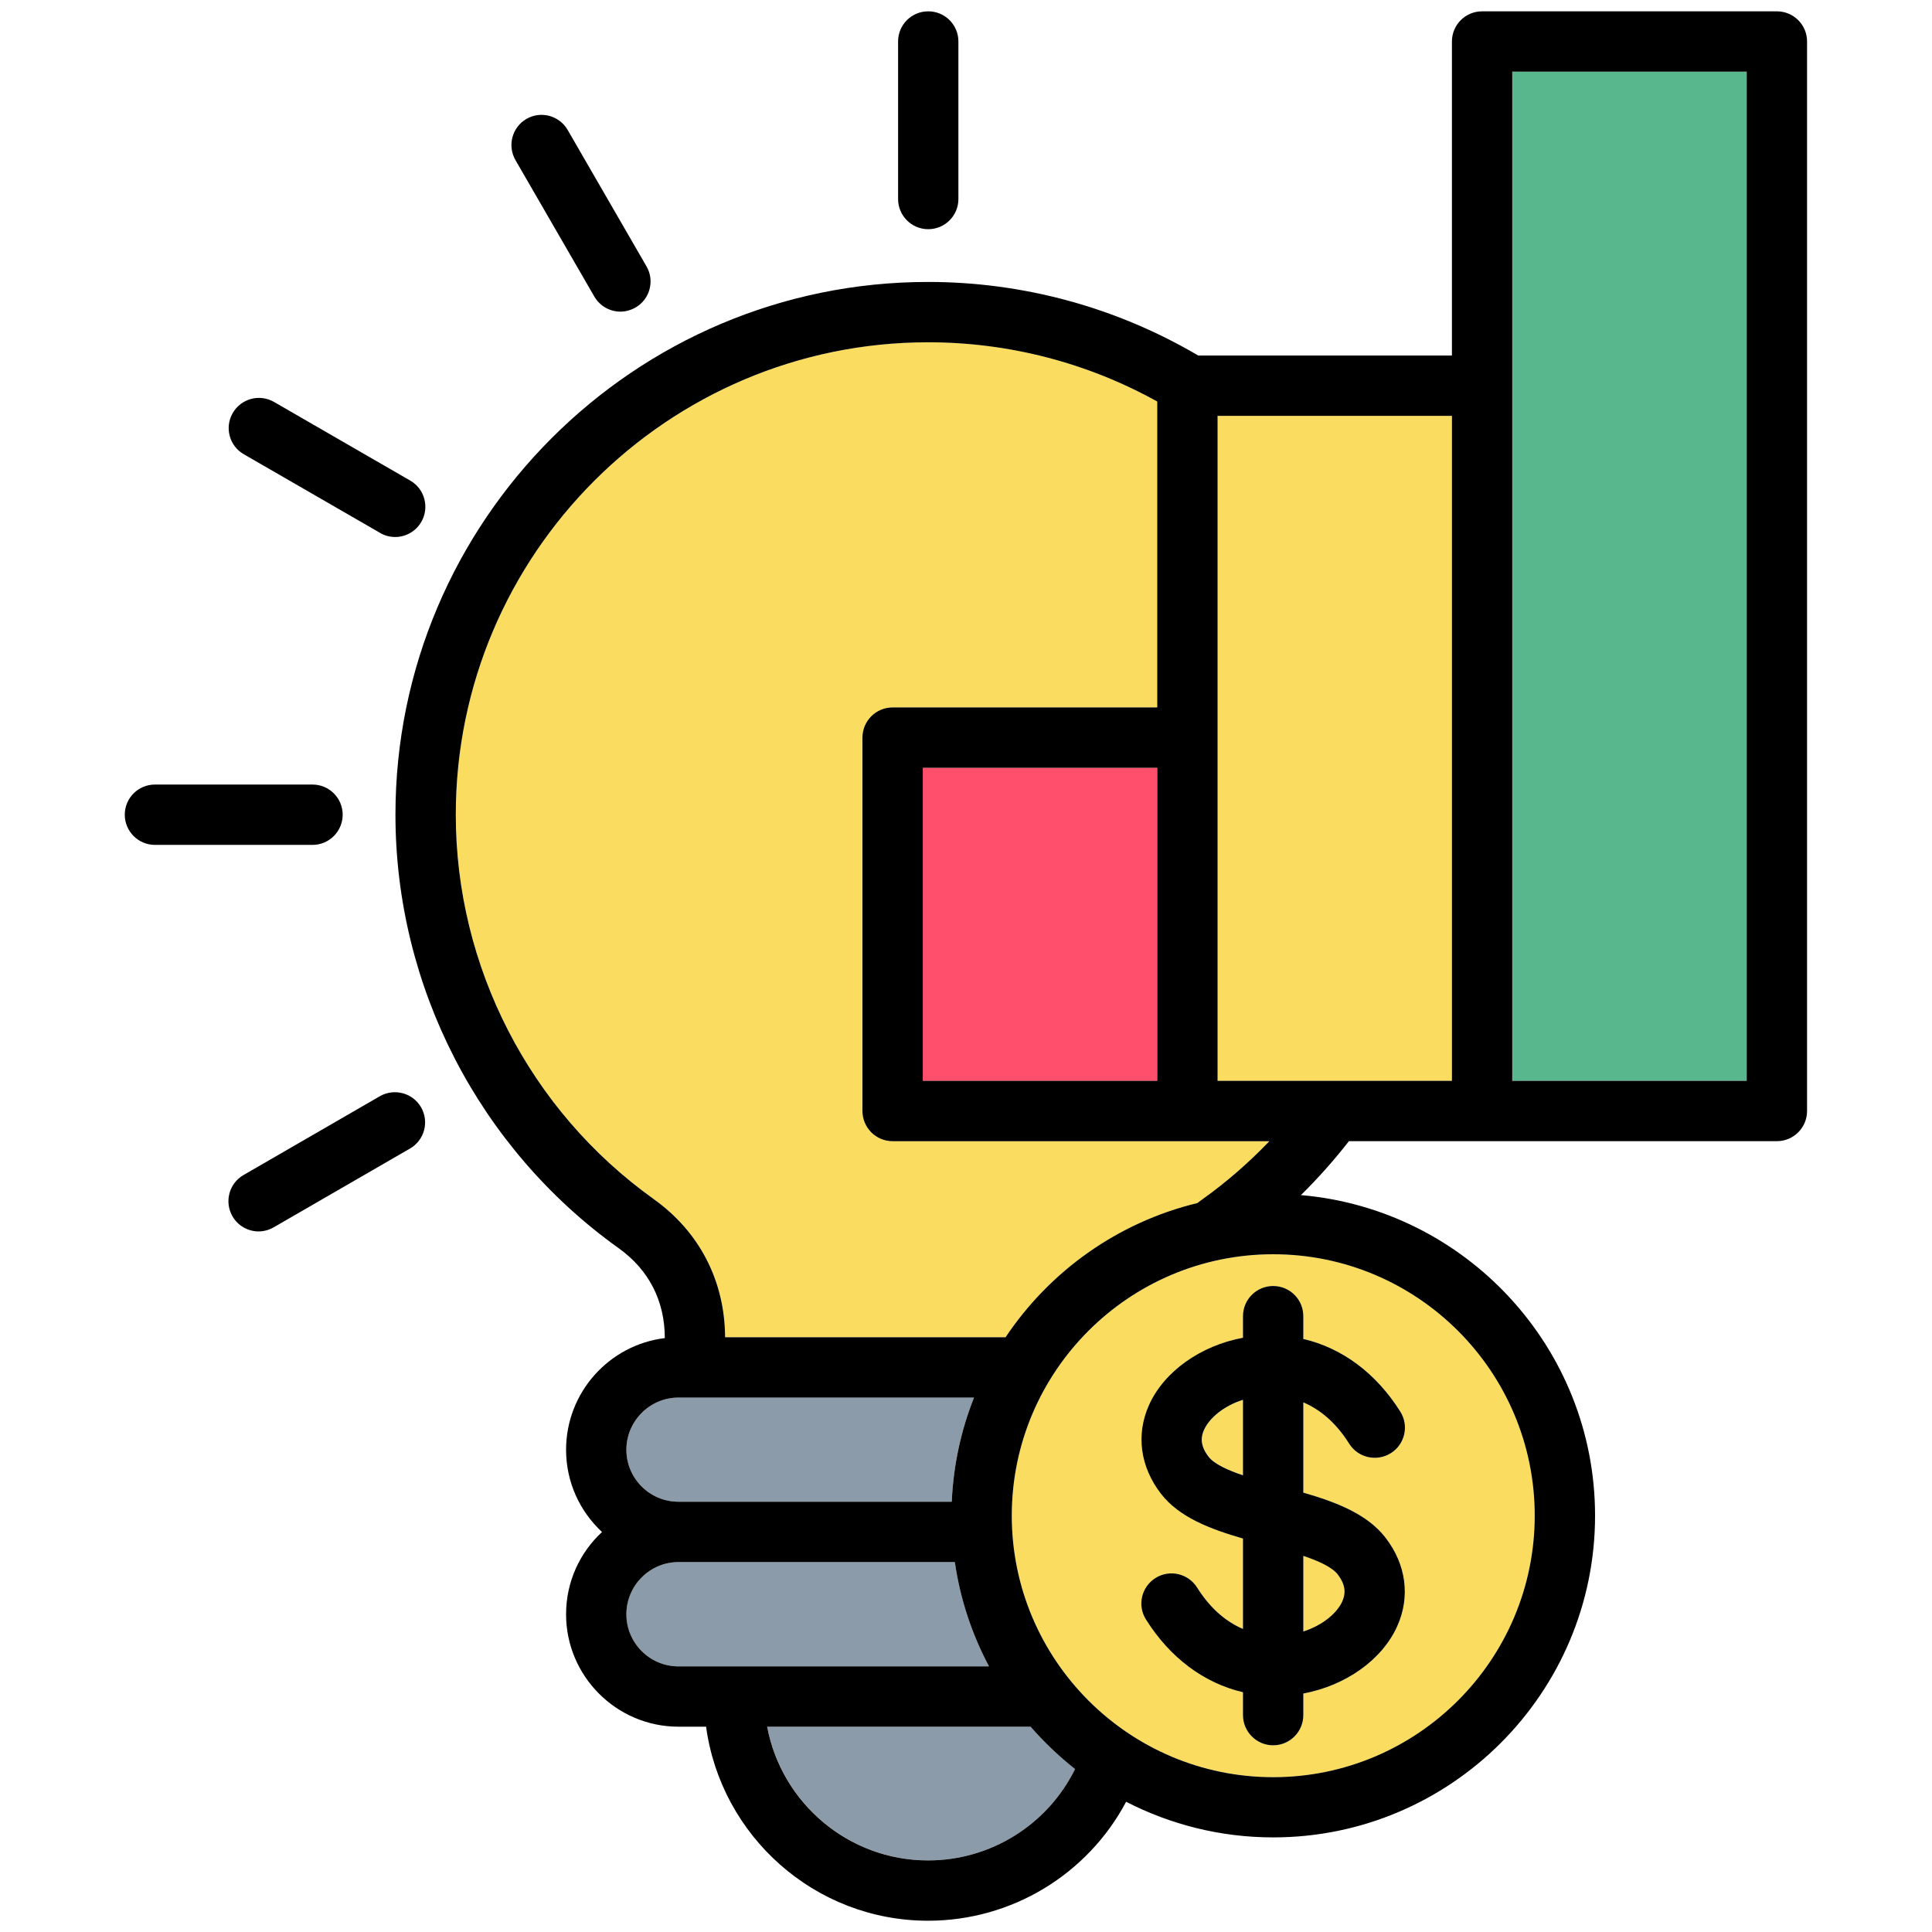
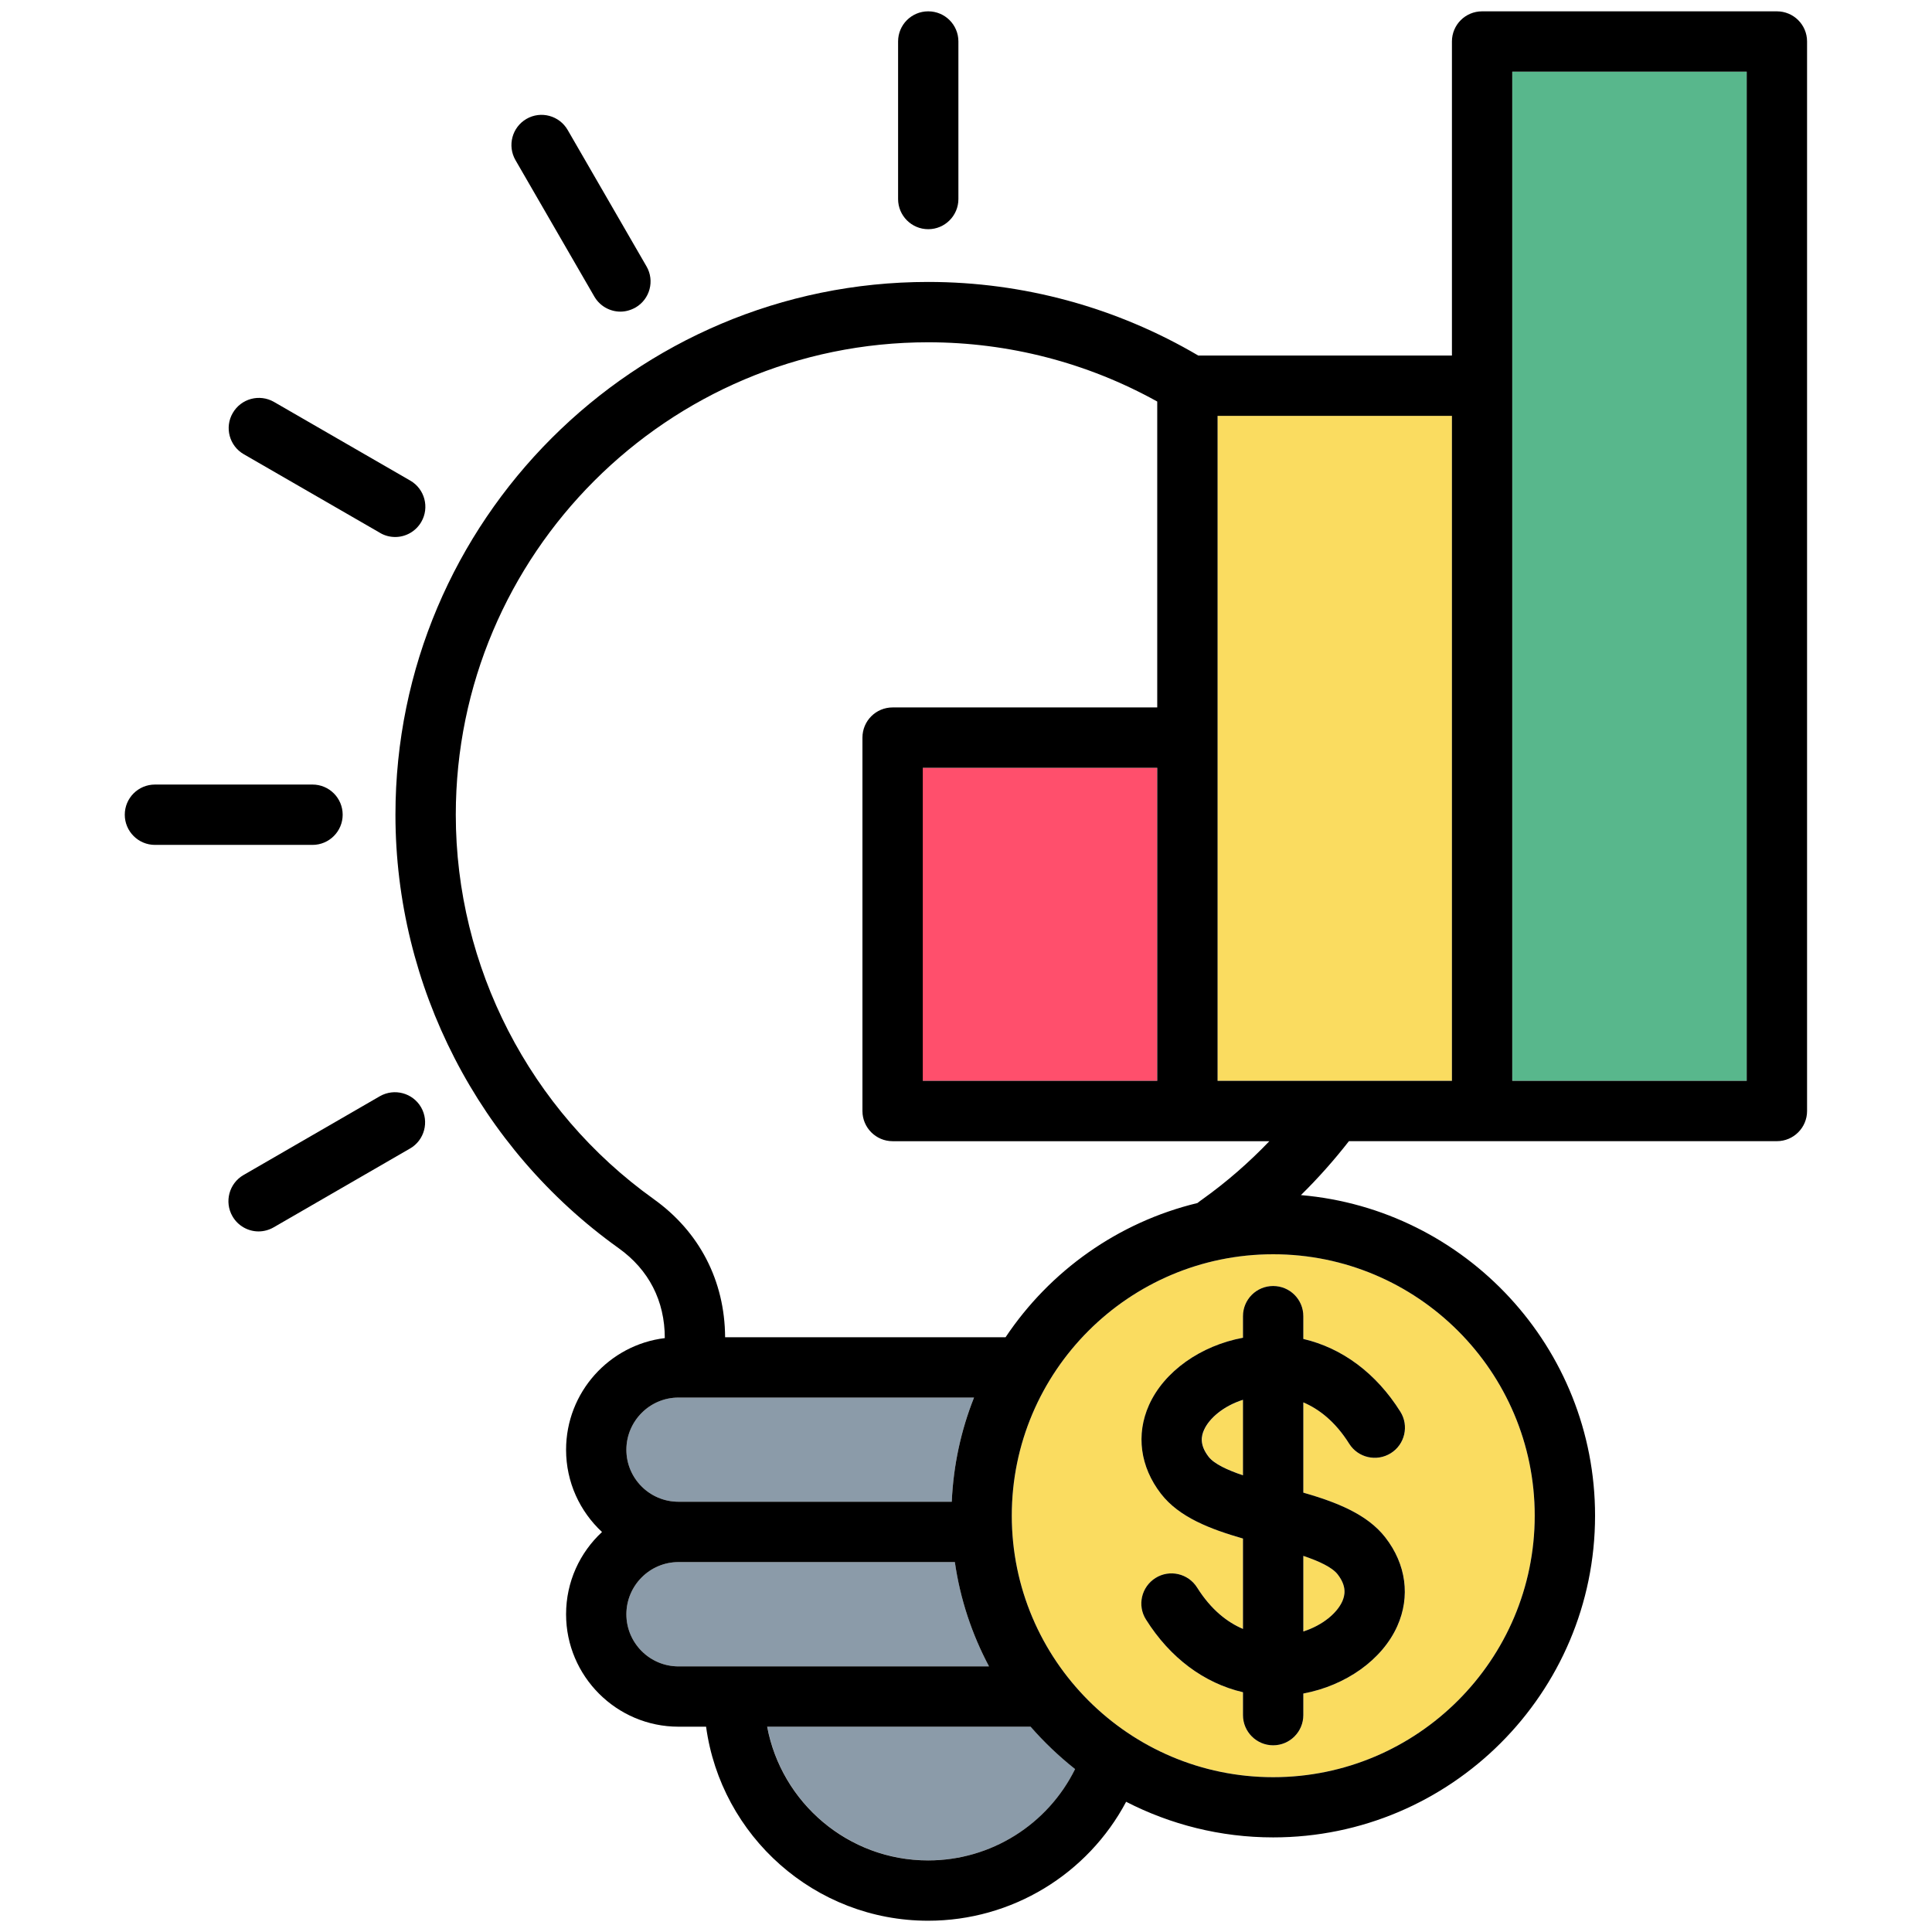
<svg xmlns="http://www.w3.org/2000/svg" width="60" height="60" viewBox="0 0 60 60" fill="none">
-   <path d="M22.521 41.529H31.23C32.606 39.473 34.718 37.958 37.19 37.36C37.246 37.313 37.303 37.273 37.359 37.234C38.1 36.702 38.791 36.101 39.422 35.44H27.723C27.204 35.44 26.786 35.018 26.786 34.503V22.906C26.786 22.388 27.204 21.97 27.723 21.97H35.941V12.469C33.768 11.263 31.324 10.629 28.826 10.629C20.737 10.629 14.156 17.209 14.156 25.302C14.156 30.022 16.452 34.486 20.302 37.237C21.727 38.253 22.511 39.778 22.521 41.529H22.521Z" fill="#FADC60" />
  <path d="M28.656 23.844H35.938V33.567H28.656V23.844Z" fill="#FF4F6C" />
  <path d="M21.071 46.638H29.558C29.608 45.502 29.847 44.412 30.249 43.402H21.071C20.177 43.402 19.453 44.13 19.453 45.023C19.453 45.917 20.177 46.638 21.071 46.638Z" fill="#8B9BA9" />
  <path d="M37.812 22.906V33.566H45.091V12.914H37.812V22.906Z" fill="#FADC60" />
  <path d="M41.686 49.733C41.765 49.554 41.839 49.275 41.543 48.893C41.37 48.67 40.958 48.481 40.477 48.318V50.667C41.088 50.471 41.526 50.089 41.686 49.733Z" fill="#FADC60" />
  <path d="M40.477 40.875V41.582C41.683 41.864 42.739 42.645 43.49 43.841C43.766 44.276 43.633 44.858 43.194 45.13C42.756 45.406 42.178 45.273 41.902 44.838C41.464 44.137 40.952 43.755 40.477 43.552V46.356C41.494 46.648 42.457 47.017 43.025 47.748C43.673 48.581 43.806 49.585 43.397 50.498C42.929 51.548 41.793 52.348 40.477 52.594V53.265C40.477 53.78 40.059 54.202 39.54 54.202C39.022 54.202 38.603 53.78 38.603 53.265V52.554C37.398 52.272 36.341 51.491 35.591 50.295C35.315 49.86 35.448 49.282 35.886 49.007C36.325 48.731 36.903 48.864 37.178 49.302C37.617 50 38.125 50.385 38.604 50.588V47.781C37.587 47.489 36.624 47.123 36.056 46.389C35.411 45.555 35.275 44.555 35.684 43.639C36.152 42.589 37.291 41.788 38.604 41.546V40.875C38.604 40.357 39.022 39.938 39.54 39.938C40.059 39.938 40.477 40.357 40.477 40.875V40.875ZM31.422 47.07C31.422 51.548 35.063 55.192 39.541 55.192C44.018 55.192 47.662 51.548 47.662 47.07C47.662 42.592 44.018 38.951 39.541 38.951C35.063 38.951 31.422 42.592 31.422 47.07Z" fill="#FADC60" />
  <path d="M29.654 48.512H21.071C20.177 48.512 19.453 49.239 19.453 50.133C19.453 51.026 20.177 51.751 21.071 51.751H30.714C30.186 50.757 29.821 49.668 29.655 48.512H29.654Z" fill="#8B9BA9" />
  <path d="M32.01 53.623H23.828C24.27 55.982 26.343 57.775 28.828 57.775C30.784 57.775 32.545 56.656 33.392 54.938C32.89 54.543 32.428 54.101 32.01 53.623Z" fill="#8B9BA9" />
  <path d="M37.399 44.406C37.319 44.582 37.246 44.861 37.542 45.243C37.714 45.466 38.126 45.655 38.608 45.818V43.473C38 43.665 37.558 44.047 37.399 44.406Z" fill="#FADC60" />
  <path d="M46.969 11.977V33.566H54.25V2.225H46.969V11.977Z" fill="#58B78C" />
  <path d="M19.268 9.678C19.427 9.678 19.586 9.634 19.736 9.551C20.184 9.292 20.337 8.718 20.078 8.273L17.63 4.037C17.371 3.589 16.799 3.433 16.351 3.692C15.903 3.951 15.75 4.525 16.009 4.974L18.457 9.209C18.63 9.508 18.945 9.678 19.268 9.678L19.268 9.678Z" fill="black" />
  <path d="M11.797 34.044L7.562 36.492C7.114 36.751 6.961 37.326 7.22 37.774C7.393 38.073 7.708 38.243 8.03 38.243C8.19 38.243 8.353 38.2 8.499 38.116L12.734 35.668C13.183 35.409 13.335 34.834 13.076 34.386C12.817 33.941 12.246 33.788 11.797 34.044Z" fill="black" />
  <path d="M40.476 48.319C40.957 48.481 41.369 48.671 41.542 48.893C41.838 49.276 41.764 49.554 41.685 49.734C41.525 50.089 41.087 50.471 40.476 50.667V48.319ZM38.602 45.817C38.12 45.655 37.709 45.465 37.536 45.243C37.24 44.861 37.313 44.582 37.393 44.406C37.553 44.047 37.994 43.665 38.602 43.472V45.817ZM38.602 40.874V41.545C37.29 41.788 36.151 42.589 35.682 43.638C35.273 44.555 35.41 45.555 36.054 46.389C36.622 47.123 37.586 47.488 38.602 47.781V50.588C38.124 50.385 37.615 50 37.177 49.302C36.901 48.864 36.323 48.731 35.885 49.006C35.446 49.282 35.313 49.86 35.589 50.295C36.34 51.491 37.396 52.272 38.602 52.554V53.265C38.602 53.78 39.021 54.202 39.539 54.202C40.057 54.202 40.476 53.78 40.476 53.265V52.594C41.791 52.348 42.927 51.548 43.395 50.498C43.804 49.584 43.671 48.581 43.023 47.747C42.456 47.017 41.492 46.648 40.476 46.355V43.552C40.95 43.754 41.462 44.136 41.901 44.837C42.176 45.273 42.754 45.405 43.193 45.13C43.631 44.857 43.764 44.276 43.489 43.841C42.738 42.645 41.682 41.864 40.476 41.582V40.874C40.476 40.356 40.057 39.938 39.539 39.938C39.021 39.938 38.602 40.356 38.602 40.874V40.874Z" fill="black" />
  <path d="M54.246 33.567H46.965V2.225H54.246V33.567ZM45.091 33.567H37.813V12.915H45.091V33.567ZM47.662 47.07C47.662 51.548 44.018 55.192 39.54 55.192C35.062 55.192 31.422 51.548 31.422 47.07C31.422 42.592 35.062 38.952 39.54 38.952C44.018 38.952 47.662 42.592 47.662 47.07ZM28.824 57.777C26.339 57.777 24.267 55.983 23.825 53.624H32.006C32.425 54.103 32.887 54.544 33.388 54.94C32.541 56.657 30.781 57.777 28.824 57.777ZM21.071 51.751C20.177 51.751 19.453 51.023 19.453 50.133C19.453 49.243 20.177 48.512 21.071 48.512H29.654C29.82 49.668 30.186 50.757 30.714 51.751H21.071ZM21.071 43.403H30.249C29.847 44.413 29.608 45.502 29.558 46.638H21.071C20.177 46.638 19.453 45.914 19.453 45.024C19.453 44.134 20.177 43.403 21.071 43.403ZM35.939 23.844V33.567H28.658V23.844H35.939ZM20.3 37.237C16.45 34.487 14.155 30.022 14.155 25.302C14.155 17.21 20.735 10.63 28.824 10.63C31.322 10.63 33.767 11.264 35.939 12.47V21.97H27.721C27.203 21.97 26.784 22.389 26.784 22.907V34.504C26.784 35.019 27.203 35.441 27.721 35.441H39.421C38.789 36.102 38.099 36.703 37.358 37.234C37.301 37.274 37.245 37.314 37.188 37.361C34.717 37.958 32.604 39.473 31.229 41.529H22.519C22.509 39.779 21.725 38.254 20.3 37.238L20.3 37.237ZM55.183 0.352H46.028C45.51 0.352 45.091 0.77 45.091 1.288V11.041H37.212C34.674 9.547 31.78 8.756 28.824 8.756C19.702 8.756 12.281 16.177 12.281 25.302C12.281 30.627 14.872 35.66 19.211 38.762C20.151 39.433 20.646 40.4 20.646 41.556C18.922 41.765 17.58 43.24 17.58 45.024C17.58 46.031 18.008 46.938 18.696 47.578C18.008 48.216 17.58 49.123 17.58 50.133C17.58 52.056 19.148 53.624 21.071 53.624H21.928C22.39 57.019 25.303 59.65 28.824 59.65C31.428 59.65 33.78 58.202 34.973 55.956C36.345 56.66 37.896 57.062 39.54 57.062C45.051 57.062 49.536 52.581 49.536 47.07C49.536 41.848 45.51 37.553 40.401 37.115C40.932 36.593 41.43 36.032 41.892 35.44H55.183C55.701 35.44 56.12 35.019 56.12 34.504V1.288C56.12 0.77 55.701 0.352 55.183 0.352L55.183 0.352Z" fill="black" />
  <path d="M10.642 25.302C10.642 24.784 10.223 24.365 9.705 24.365H4.812C4.294 24.365 3.875 24.784 3.875 25.302C3.875 25.817 4.294 26.239 4.812 26.239H9.705C10.223 26.239 10.642 25.817 10.642 25.302Z" fill="black" />
  <path d="M11.805 16.551C11.951 16.637 12.114 16.677 12.274 16.677C12.596 16.677 12.911 16.507 13.084 16.208C13.343 15.76 13.19 15.185 12.742 14.926L8.507 12.481C8.058 12.225 7.487 12.378 7.228 12.827C6.969 13.272 7.121 13.847 7.57 14.106L11.805 16.55L11.805 16.551Z" fill="black" />
  <path d="M29.764 6.182V1.288C29.764 0.77 29.346 0.352 28.827 0.352C28.309 0.352 27.891 0.77 27.891 1.288V6.182C27.891 6.696 28.309 7.118 28.827 7.118C29.346 7.118 29.764 6.696 29.764 6.182Z" fill="black" />
</svg>